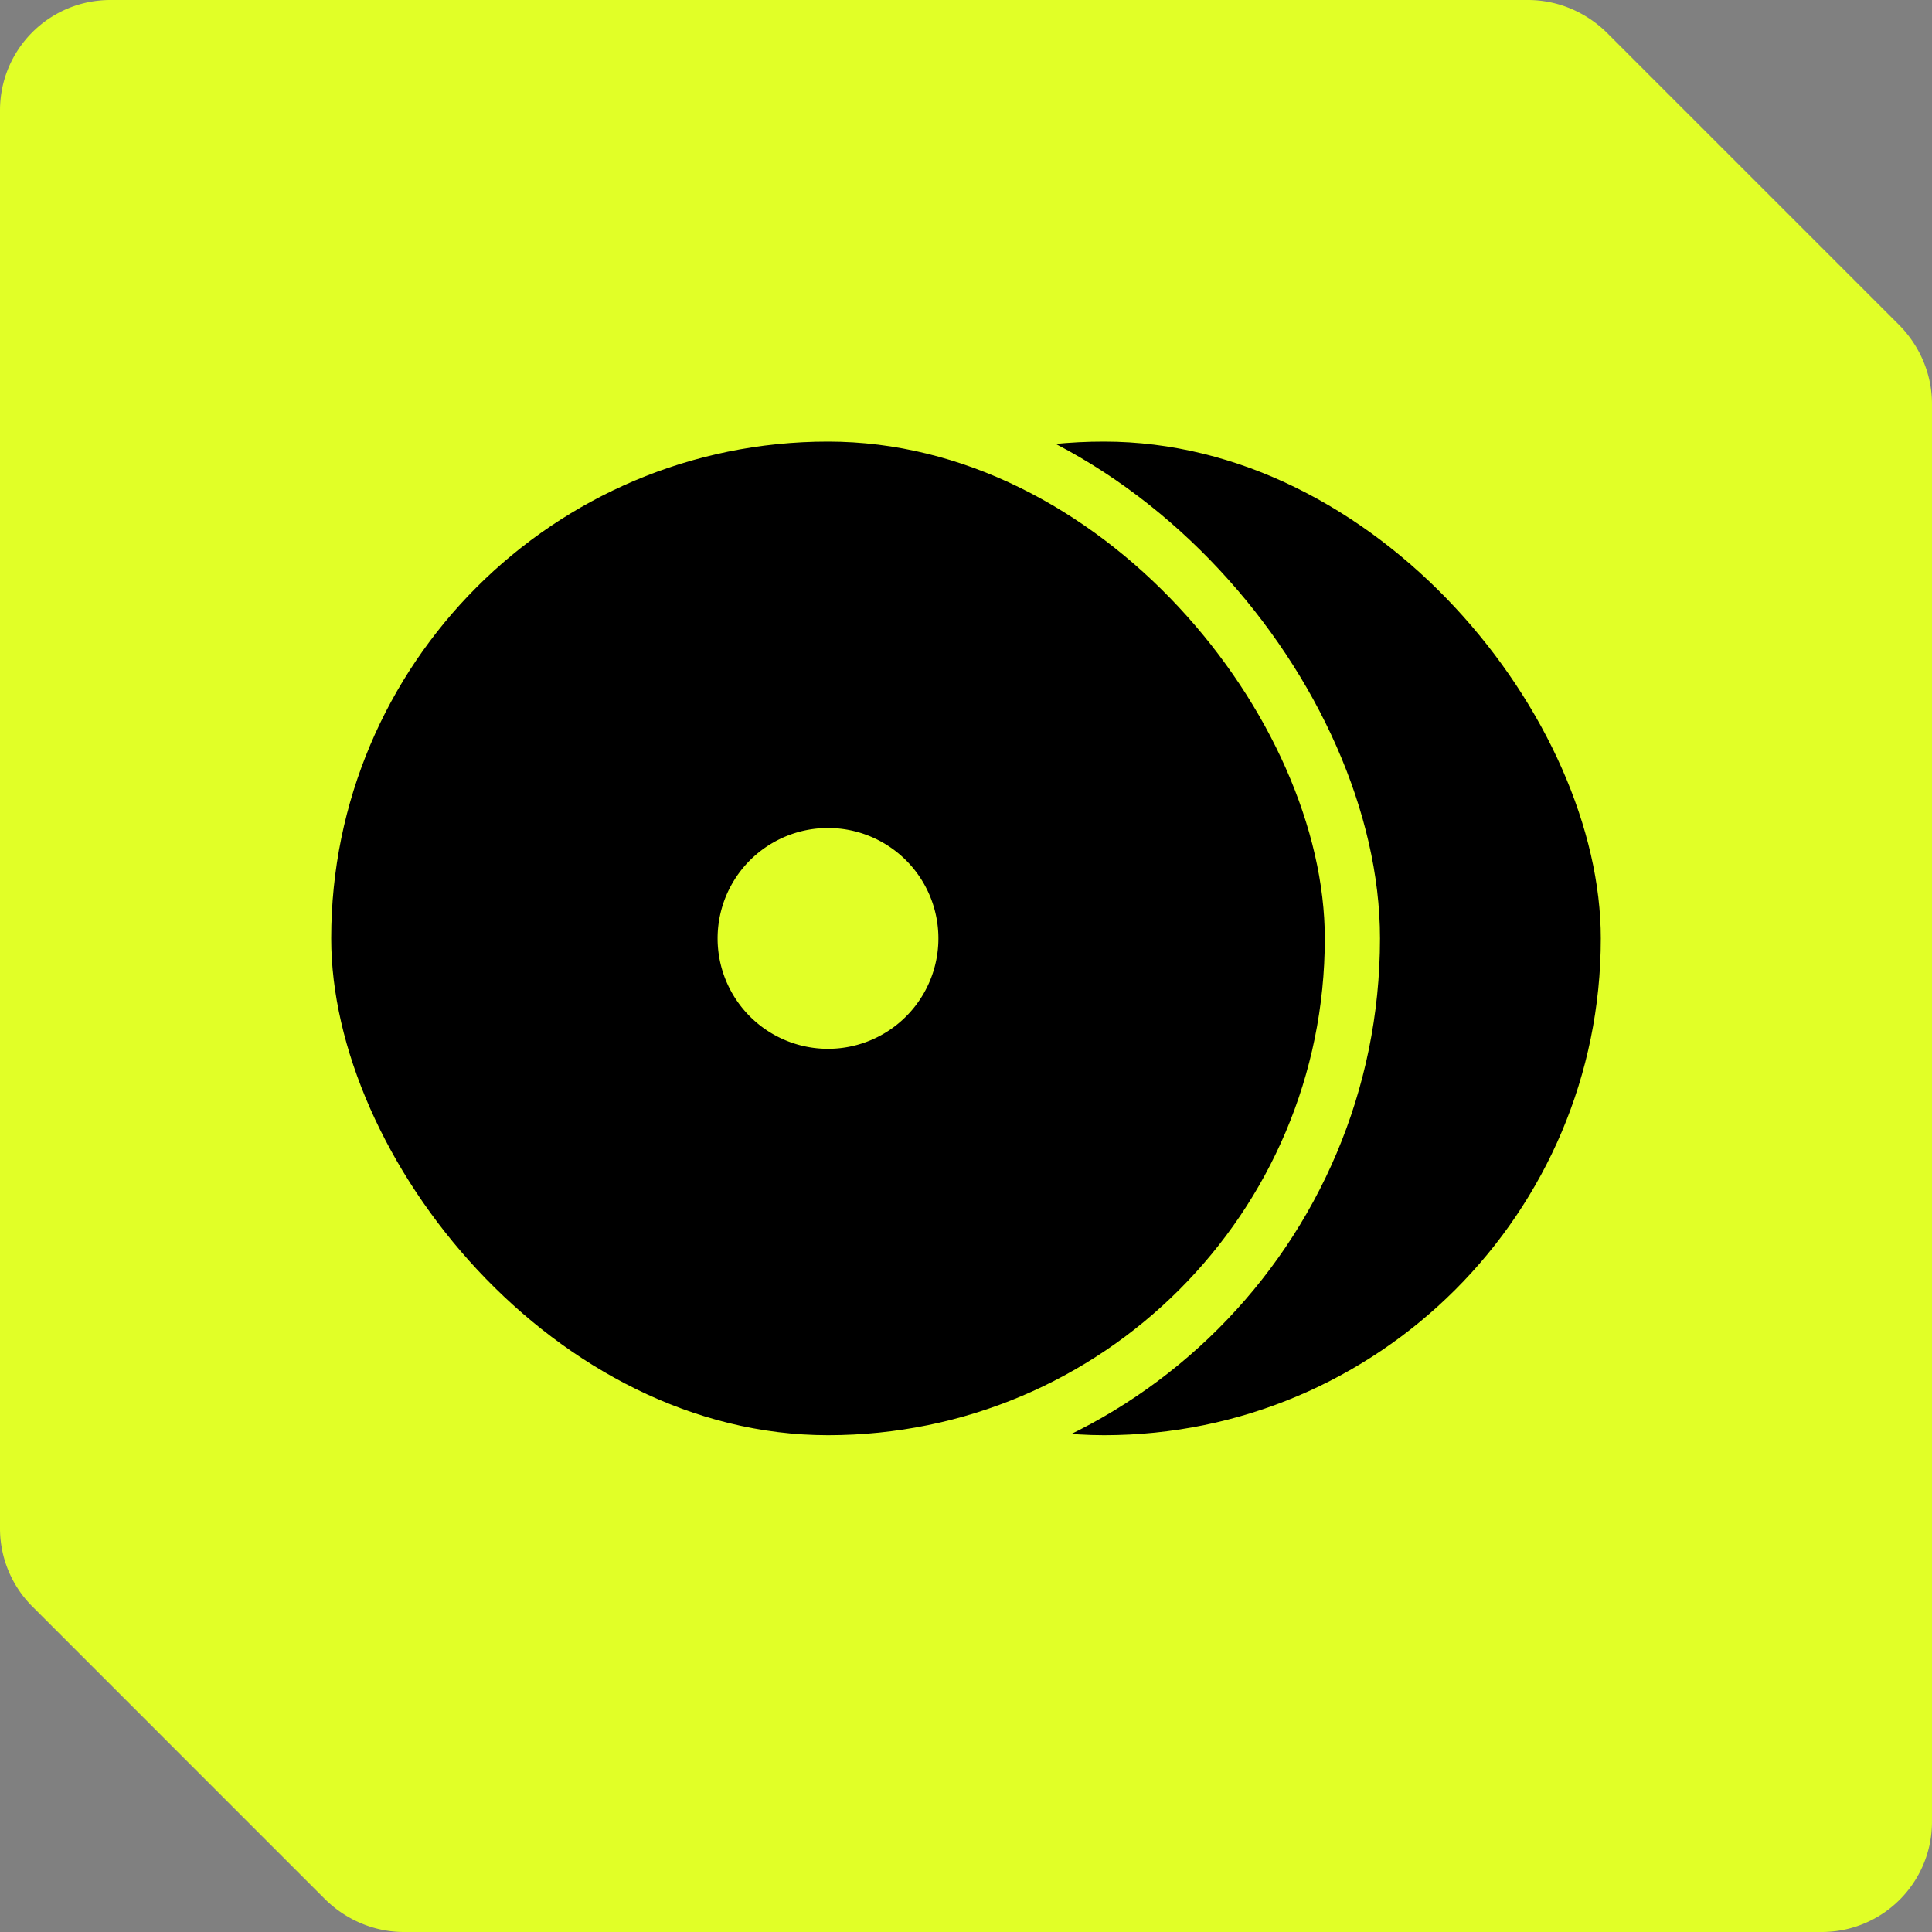
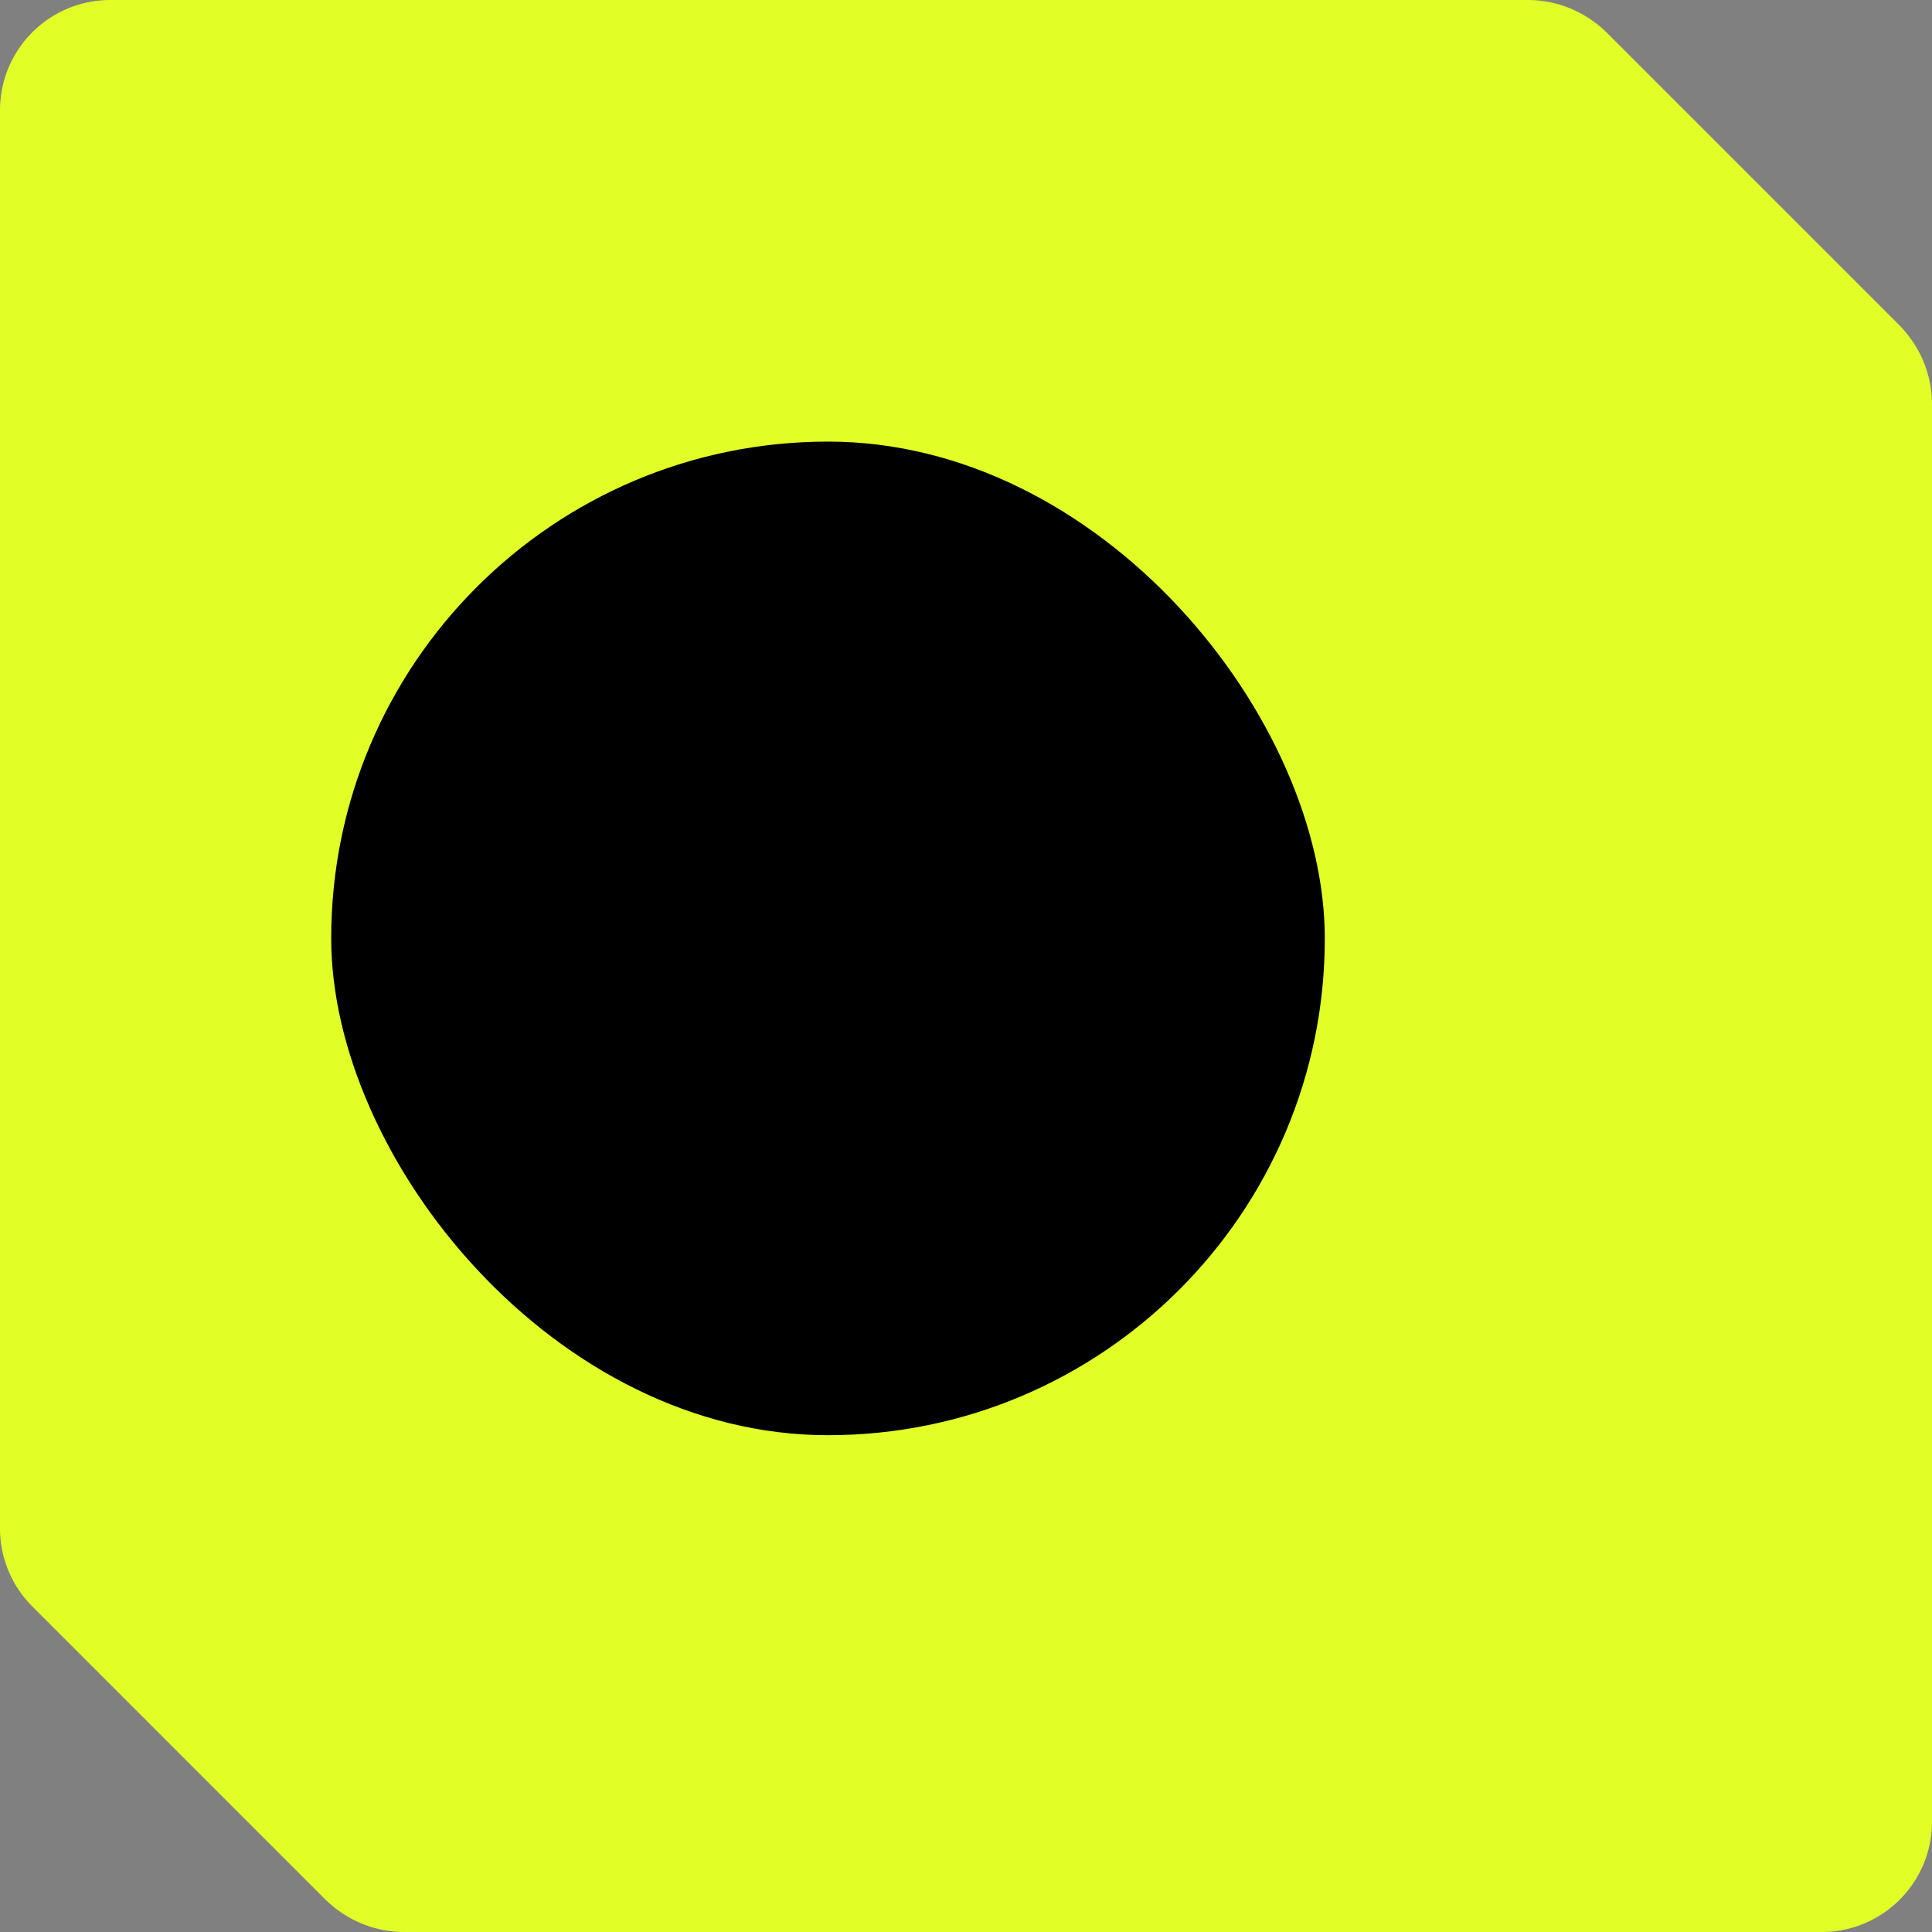
<svg xmlns="http://www.w3.org/2000/svg" width="35" height="35" fill="none">
  <rect width="100%" height="100%" fill="#808080" stroke="none" />
  <path fill="#E1FF27" stroke="#E1FF27" d="M.5 2C.5 1.17 1.17.5 2 .5h25.68c.4 0 .78.16 1.07.44l5.31 5.31c.28.29.44.67.44 1.07V33c0 .83-.67 1.5-1.5 1.5H7.32c-.4 0-.78-.16-1.07-.44L.94 28.75a1.5 1.5 0 0 1-.44-1.07V2Z" />
-   <rect width="19" height="19" x="10.5" y="7.5" fill="#000" stroke="#E1FF27" rx="9.5" />
  <path fill="#E1FF27" d="M20 15a2 2 0 1 0 0 4 2 2 0 0 0 0-4Z" />
  <rect width="19" height="19" x="5.5" y="7.5" fill="#000" stroke="#E1FF27" rx="9.5" />
-   <path fill="#E1FF27" d="M15 15a2 2 0 1 0 0 4 2 2 0 0 0 0-4Z" />
</svg>